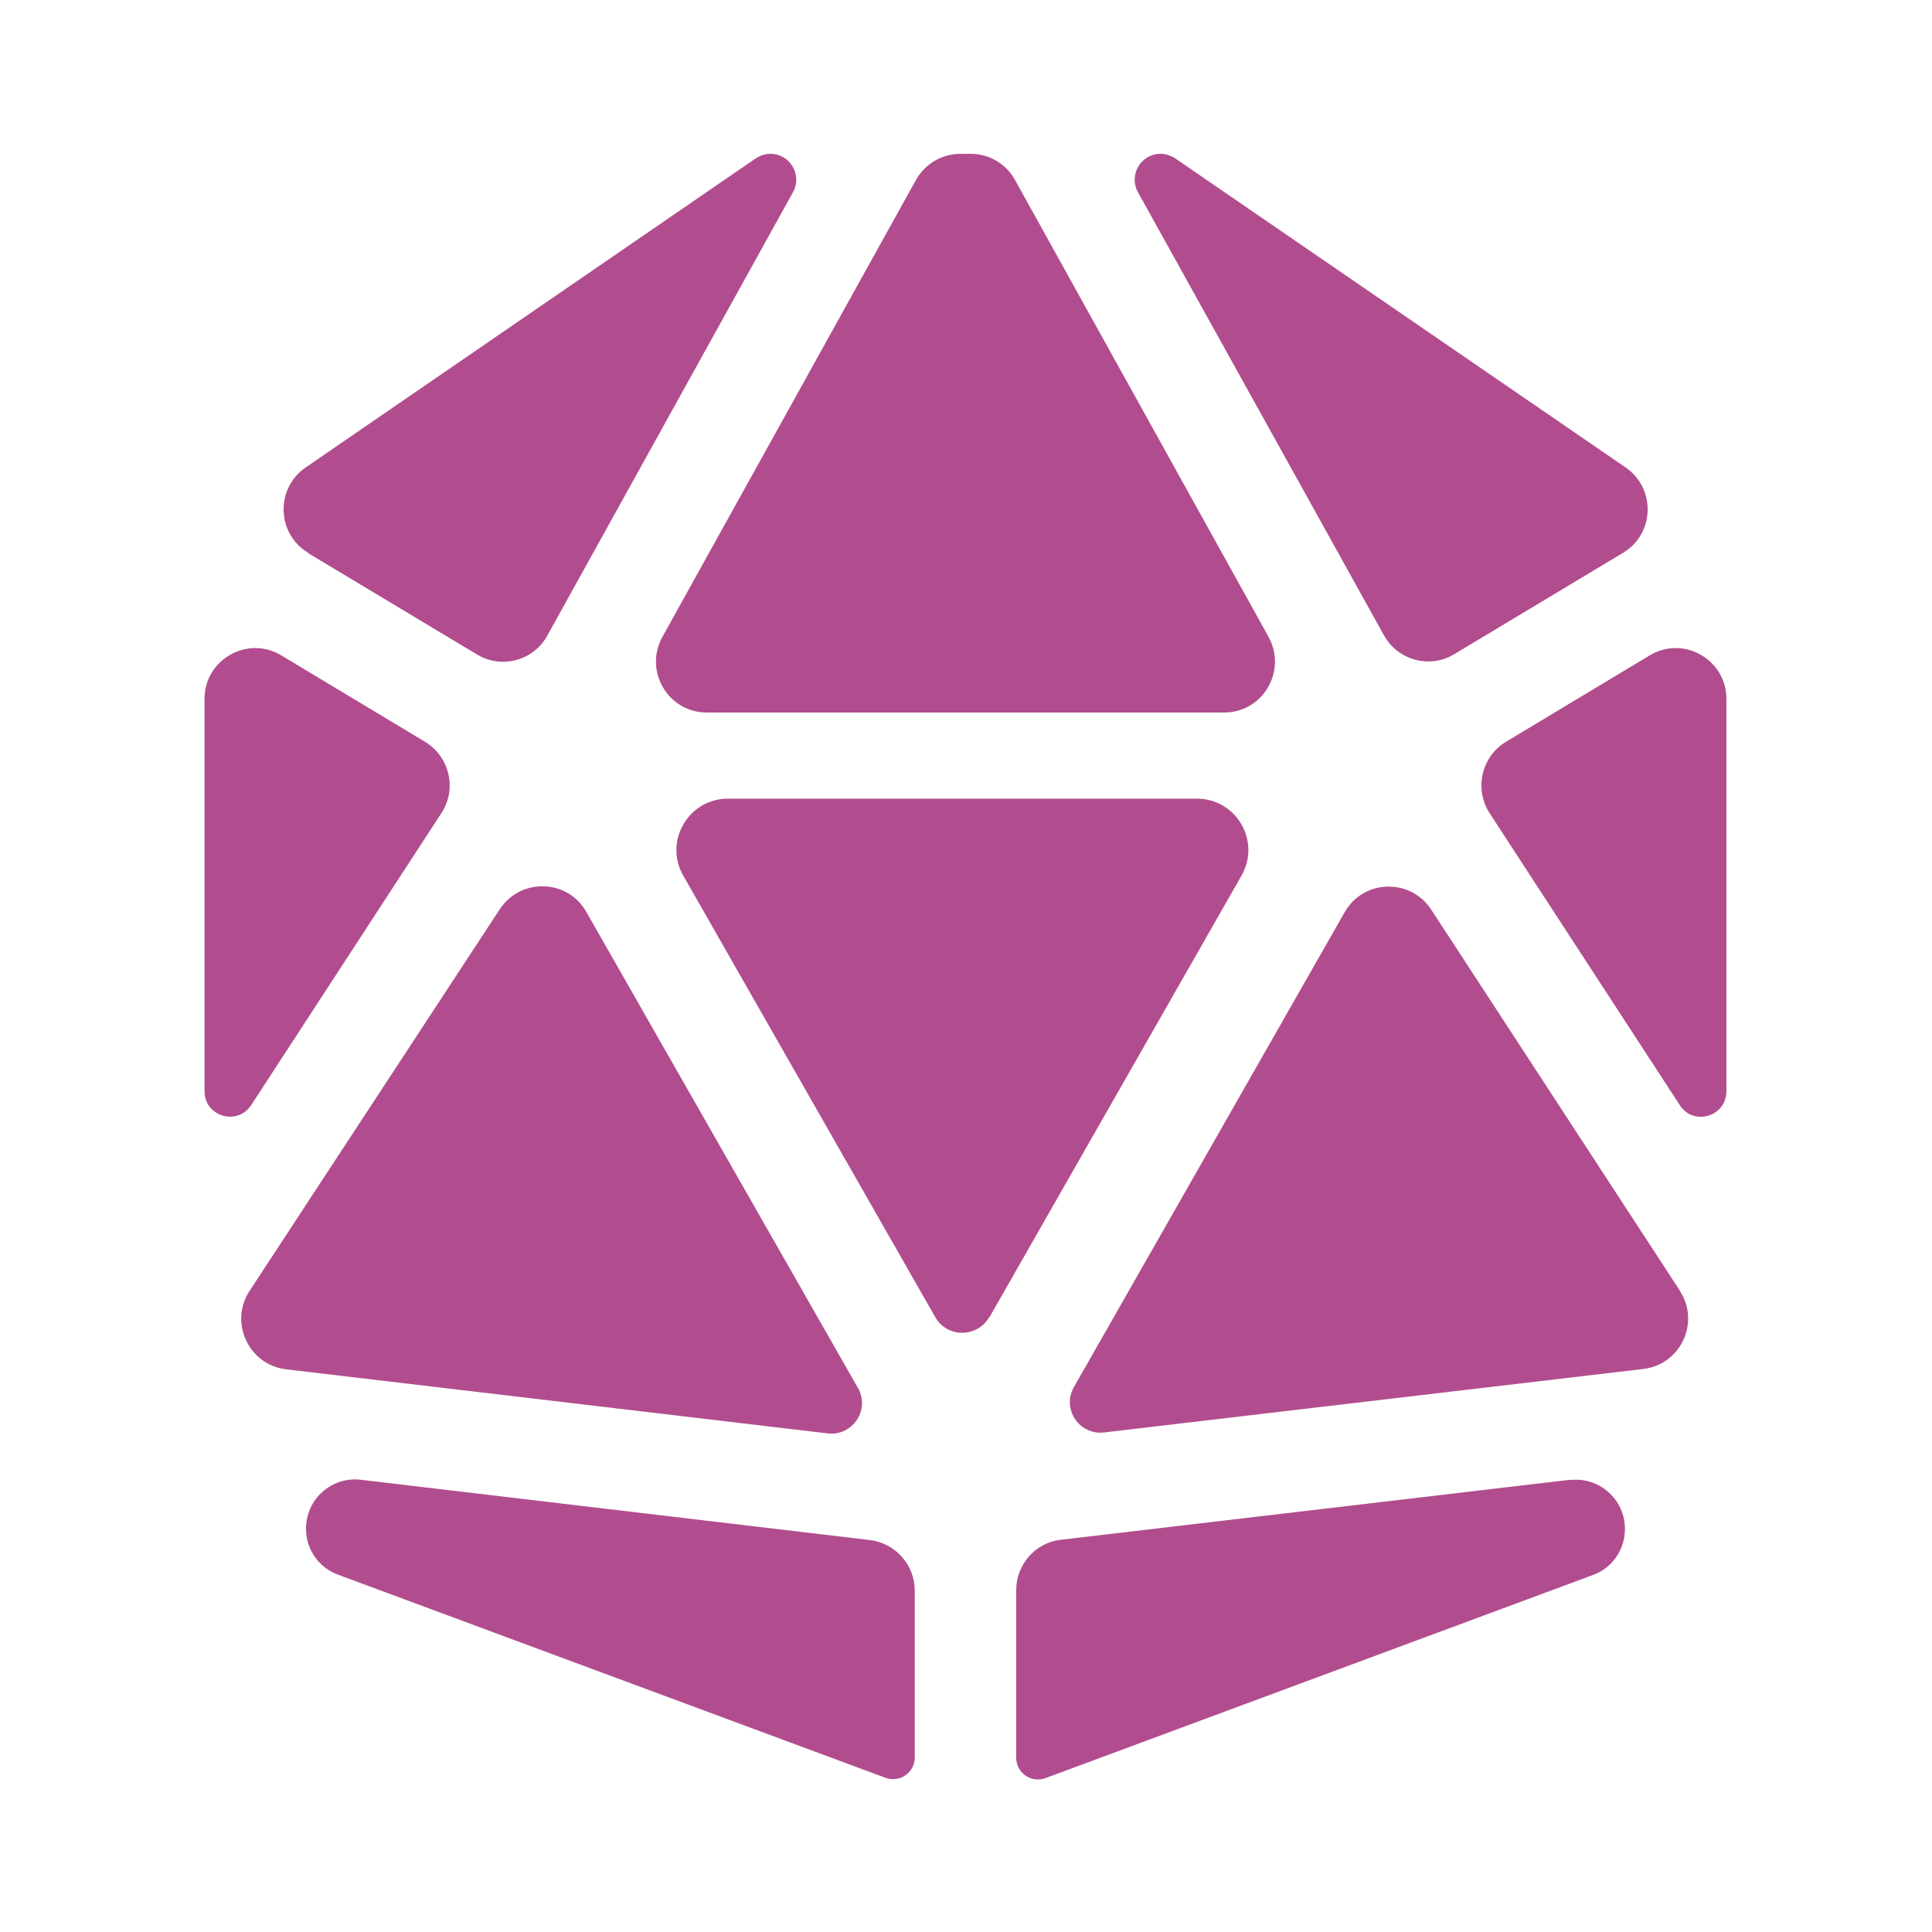
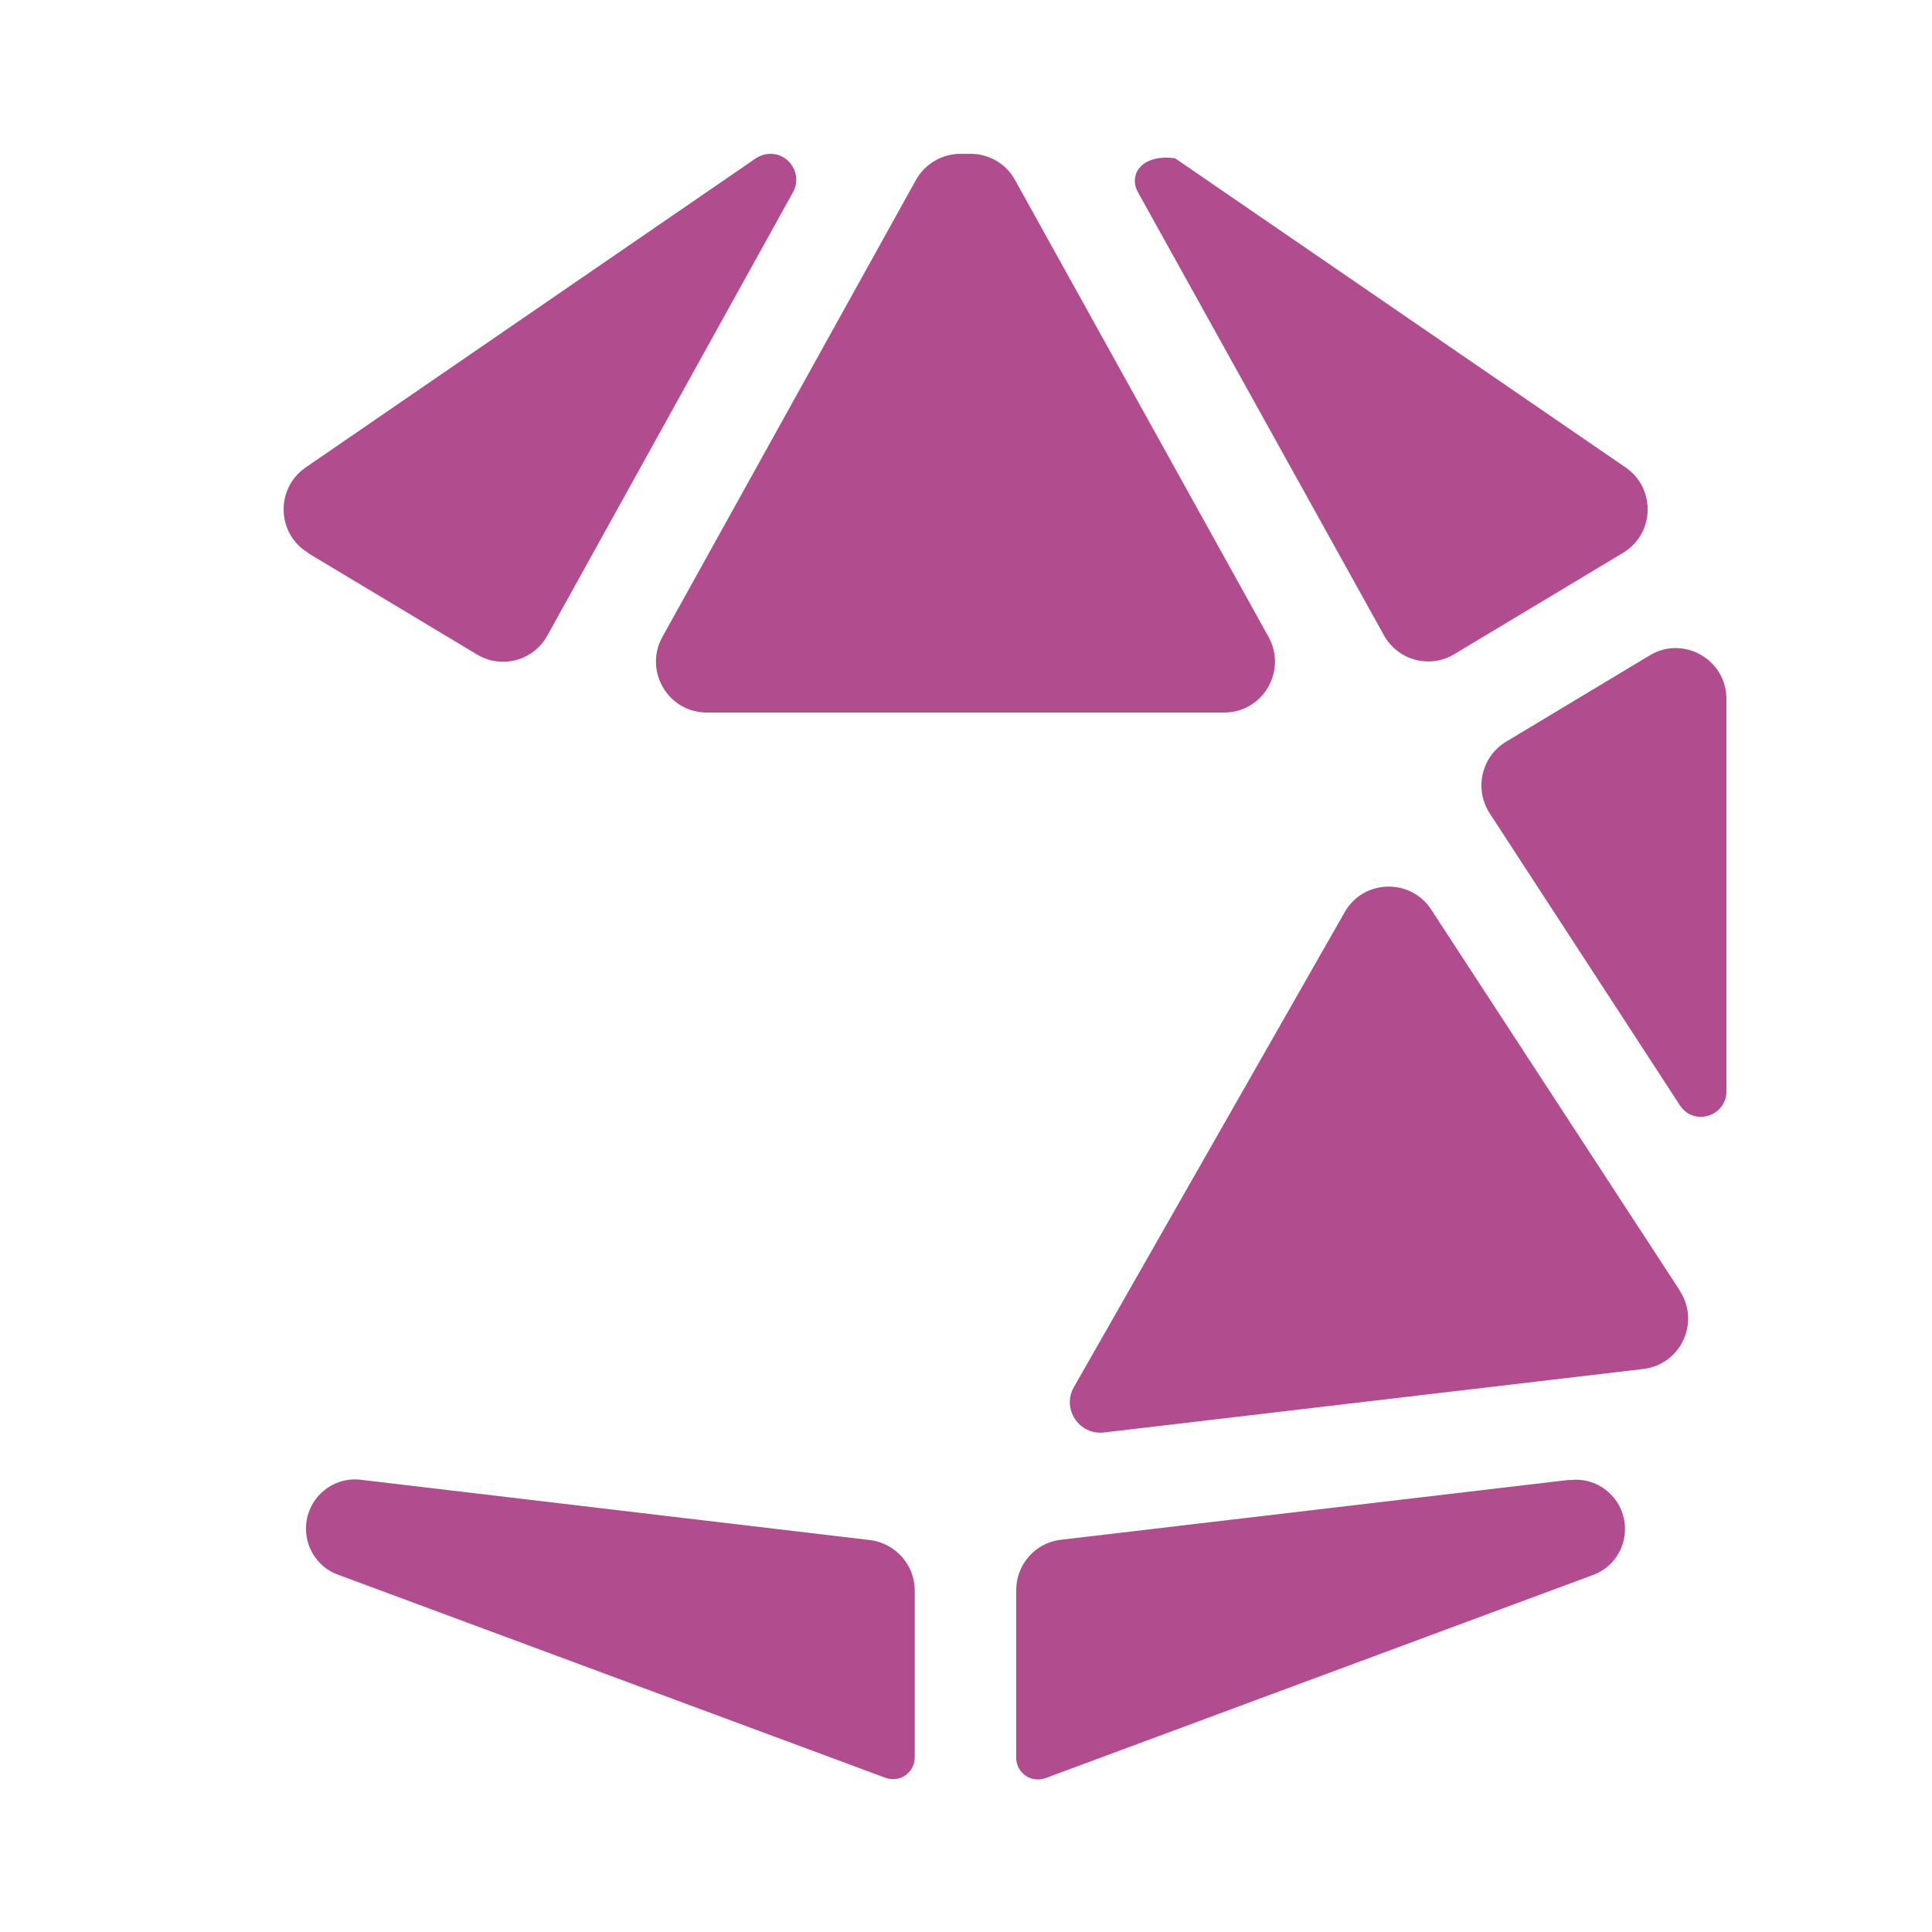
<svg xmlns="http://www.w3.org/2000/svg" width="100%" height="100%" viewBox="0 0 1400 1400" version="1.1" xml:space="preserve" style="fill-rule:evenodd;clip-rule:evenodd;stroke-linejoin:round;stroke-miterlimit:2;">
  <g transform="matrix(0.911,0,0,0.684,0,0)">
-     <rect id="Artboard1" x="0" y="0" width="1536" height="2048" style="fill:none;" />
    <g>
      <g transform="matrix(1,0,0,1,5.484,-20.804)">
        <g transform="matrix(2.522,0,0,3.363,76.503,183.757)">
          <path d="M64.7,125.8L117.9,157.7C125.7,162.4 135.7,159.7 140.1,151.8L217.6,12.1C220.6,6.7 216.7,0 210.5,0C208.9,0 207.3,0.5 205.9,1.4L63.9,98.8C54.3,105.4 54.7,119.7 64.7,125.7L64.7,125.8Z" style="fill:rgb(177,77,142);" />
        </g>
        <g transform="matrix(2.522,0,0,3.363,76.503,183.757)">
-           <path d="M32,171.7L32,295.3C32,303.3 42.4,306.3 46.7,299.7L106.7,207.7C111.7,200.1 109.3,189.9 101.5,185.2L56.2,158C45.6,151.6 32,159.3 32,171.7Z" style="fill:rgb(177,77,142);" />
-         </g>
+           </g>
        <g transform="matrix(2.522,0,0,3.363,76.503,183.757)">
-           <path d="M326.4,12.1L404,151.7C408.4,159.6 418.5,162.3 426.2,157.6L479.4,125.7C489.4,119.7 489.8,105.4 480.2,98.8L338.1,1.4C336.7,0.5 335.1,0 333.5,0C327.3,0 323.4,6.7 326.4,12.1Z" style="fill:rgb(177,77,142);" />
+           <path d="M326.4,12.1L404,151.7C408.4,159.6 418.5,162.3 426.2,157.6L479.4,125.7C489.4,119.7 489.8,105.4 480.2,98.8L338.1,1.4C327.3,0 323.4,6.7 326.4,12.1Z" style="fill:rgb(177,77,142);" />
        </g>
        <g transform="matrix(2.522,0,0,3.363,76.503,183.757)">
          <path d="M512,171.7C512,159.3 498.4,151.6 487.8,158L442.5,185.2C434.7,189.9 432.4,200.1 437.3,207.7L497.3,299.7C501.6,306.4 512,303.3 512,295.3L512,171.7Z" style="fill:rgb(177,77,142);" />
        </g>
        <g transform="matrix(2.522,0,0,3.363,76.503,183.757)">
          <path d="M462.7,417.7L302.1,436.6C294,437.5 288,444.4 288,452.5L288,505.3C288,509 291,512.1 294.8,512.1C295.6,512.1 296.4,512 297.2,511.7L469.9,447.7C476,445.5 480,439.7 480,433.2C480,423.9 471.9,416.7 462.7,417.8L462.7,417.7Z" style="fill:rgb(177,77,142);" />
        </g>
        <g transform="matrix(2.522,0,0,3.363,76.503,183.757)">
          <path d="M249.2,512C252.9,512 256,509 256,505.2L256,452.6C256,444.5 249.9,437.7 241.9,436.7L81.3,417.7C72.1,416.6 64,423.8 64,433.1C64,439.6 68,445.4 74.1,447.6L246.8,511.6C247.6,511.9 248.4,512 249.2,512Z" style="fill:rgb(177,77,142);" />
        </g>
        <g transform="matrix(2.522,0,0,3.363,76.503,183.757)">
-           <path d="M57.7,382.9L228.6,403.1C236.4,404 242,395.6 238.1,388.8L152.4,238.8C146.5,228.4 131.7,228 125.1,238L46.2,358.2C39.7,368.1 45.9,381.5 57.7,382.9Z" style="fill:rgb(177,77,142);" />
-         </g>
+           </g>
        <g transform="matrix(2.522,0,0,3.363,76.503,183.757)">
          <path d="M497.3,358.1L418.9,238.1C412.4,228.1 397.5,228.5 391.6,238.9L306.2,388.5C302.3,395.3 307.8,403.7 315.7,402.8L485.8,382.8C497.6,381.4 503.8,368.1 497.3,358.2L497.3,358.1Z" style="fill:rgb(177,77,142);" />
        </g>
        <g transform="matrix(2.522,0,0,3.363,76.503,183.757)">
          <path d="M190.4,176L353.6,176C365.8,176 373.5,162.9 367.6,152.2L287.6,8.2C284.8,3.1 279.4,0 273.6,0L270.4,0C264.6,0 259.2,3.2 256.4,8.2L176.4,152.2C170.5,162.9 178.2,176 190.4,176Z" style="fill:rgb(177,77,142);" />
        </g>
        <g transform="matrix(2.558,0,0,3.411,64.245,157.411)">
          <clipPath id="_clip1">
            <rect x="175.334" y="195.049" width="189.606" height="186.826" />
          </clipPath>
          <g clip-path="url(#_clip1)">
-             <path d="M512,171.7C512,159.3 498.4,151.6 487.8,158L442.5,185.2C434.7,189.9 432.4,200.1 437.3,207.7L497.3,299.7C501.6,306.4 512,303.3 512,295.3L512,171.7ZM462.7,417.7L302.1,436.6C294,437.5 288,444.4 288,452.5L288,505.3C288,509 291,512.1 294.8,512.1C295.6,512.1 296.4,512 297.2,511.7L469.9,447.7C476,445.5 480,439.7 480,433.2C480,423.9 471.9,416.7 462.7,417.8L462.7,417.7ZM249.2,512C252.9,512 256,509 256,505.2L256,452.6C256,444.5 249.9,437.7 241.9,436.7L81.3,417.7C72.1,416.6 64,423.8 64,433.1C64,439.6 68,445.4 74.1,447.6L246.8,511.6C247.6,511.9 248.4,512 249.2,512ZM280.4,369.1L358.8,231.9C364.9,221.2 357.2,208 344.9,208L199.1,208C186.8,208 179.1,221.3 185.2,231.9L263.6,369.1C267.3,375.5 276.6,375.5 280.3,369.1L280.4,369.1Z" style="fill:rgb(177,77,142);fill-rule:nonzero;" />
-           </g>
+             </g>
        </g>
      </g>
    </g>
  </g>
</svg>